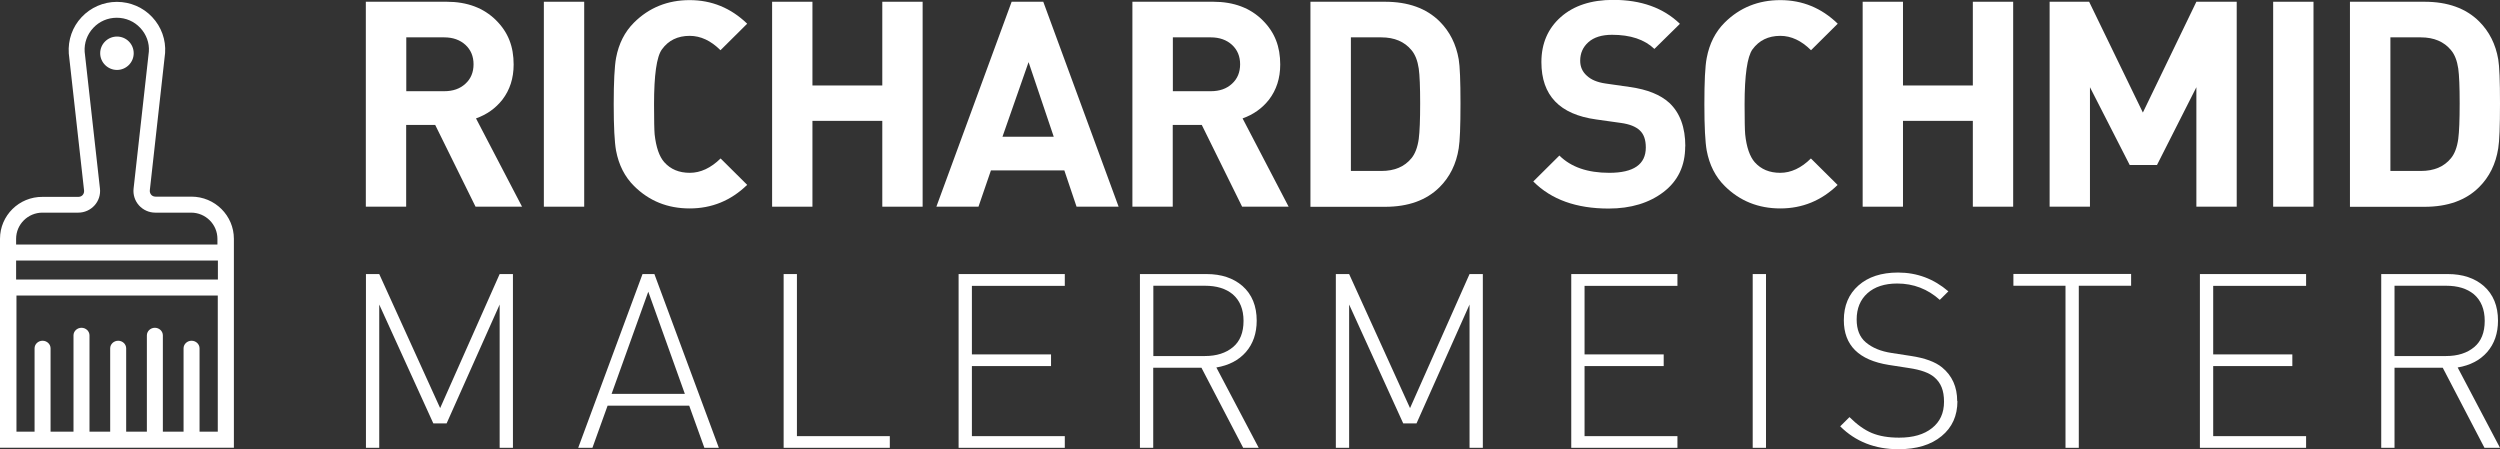
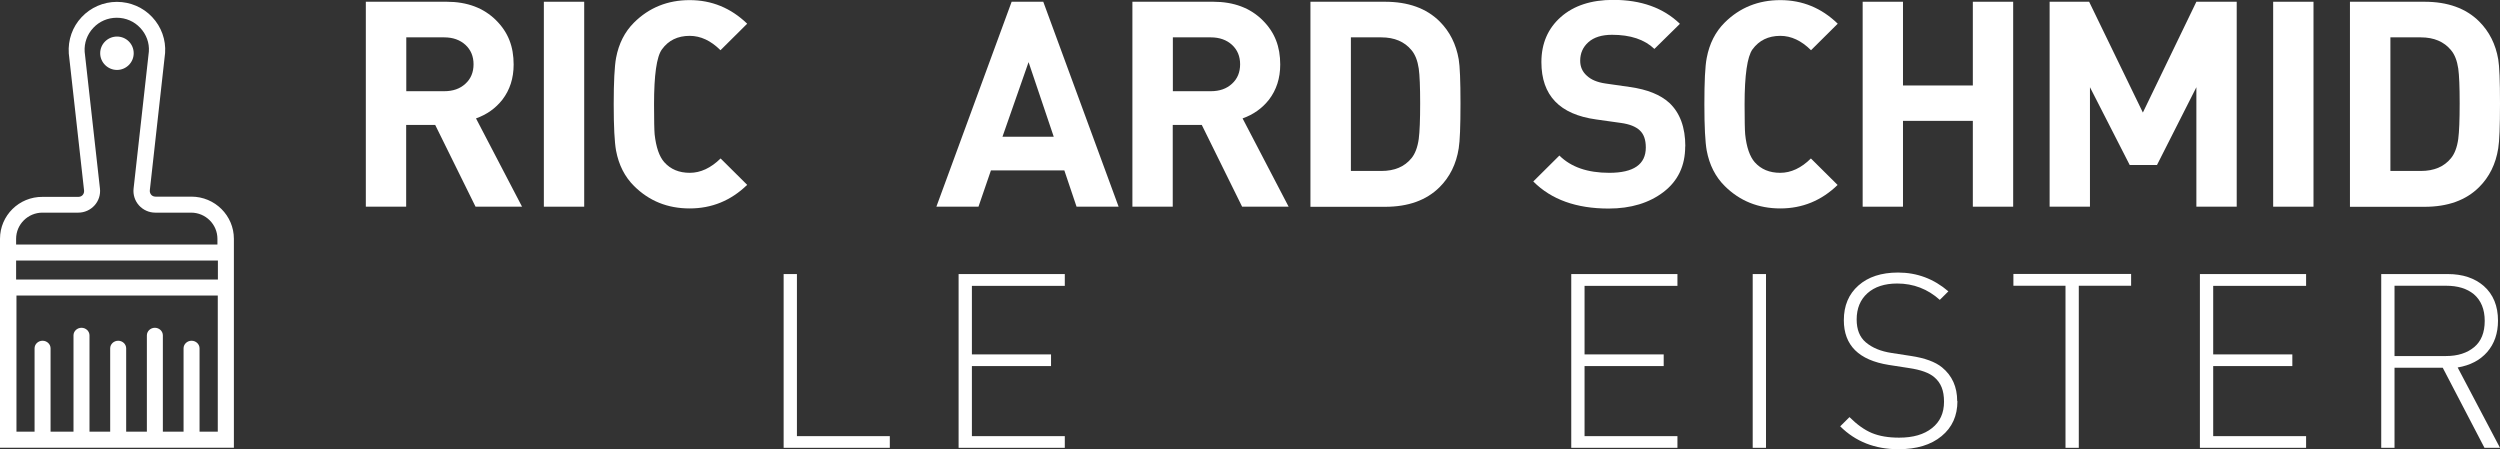
<svg xmlns="http://www.w3.org/2000/svg" width="256" height="46" viewBox="0 0 256 46" fill="none">
  <rect x="0" y="0" width="256" height="46" fill="#333333" stroke="none" />
  <g clip-path="url(#clip0_2338_232)">
    <path d="M22.301 30.264V44.206H20.434V35.669C20.434 35.238 20.061 34.892 19.615 34.892C19.17 34.892 18.797 35.238 18.797 35.669V44.206H16.677V34.342C16.677 33.911 16.304 33.564 15.858 33.564C15.413 33.564 15.04 33.911 15.04 34.342V44.206H12.92V35.669C12.92 35.238 12.547 34.892 12.102 34.892C11.656 34.892 11.283 35.238 11.283 35.669V44.206H9.164V34.342C9.164 33.911 8.79 33.564 8.345 33.564C7.899 33.564 7.526 33.911 7.526 34.342V44.206H5.178V35.669C5.178 35.238 4.805 34.892 4.359 34.892C3.913 34.892 3.54 35.238 3.54 35.669V44.206H1.686V30.264H22.337H22.301ZM1.65 26.677H22.313V28.626H1.65V26.677ZM1.65 24.453C1.65 22.97 2.866 21.774 4.347 21.774H8.02C8.658 21.774 9.26 21.499 9.681 21.033C10.103 20.567 10.307 19.933 10.235 19.311L8.67 5.309C8.61 4.4 8.923 3.527 9.549 2.858C10.175 2.188 11.03 1.818 11.957 1.818C12.884 1.818 13.739 2.188 14.365 2.858C14.992 3.527 15.305 4.4 15.244 5.273L13.679 19.311C13.607 19.933 13.812 20.567 14.233 21.033C14.654 21.499 15.256 21.774 15.895 21.774H19.567C21.06 21.774 22.265 22.982 22.265 24.453V25.039H1.65V24.453ZM23.95 45.845V25.039V24.453C23.95 22.073 22 20.136 19.603 20.136H15.919C15.69 20.136 15.545 20.017 15.485 19.945C15.425 19.873 15.317 19.718 15.341 19.491L16.906 5.429C17.002 4.077 16.521 2.738 15.582 1.746C14.654 0.753 13.342 0.191 11.969 0.191C10.596 0.191 9.284 0.765 8.357 1.758C7.418 2.75 6.948 4.089 7.044 5.476L8.61 19.514C8.634 19.742 8.525 19.897 8.465 19.969C8.405 20.041 8.26 20.16 8.032 20.16H4.359C1.951 20.136 0 22.073 0 24.453V25.039V45.845H23.95Z" fill="white" />
    <path d="M10.259 5.453C10.259 4.508 11.03 3.743 11.981 3.743C12.932 3.743 13.691 4.508 13.691 5.453C13.691 6.397 12.92 7.162 11.981 7.162C11.042 7.162 10.259 6.397 10.259 5.453Z" fill="white" />
-     <path d="M52.525 45.856H51.164V31.185L45.733 43.357H44.373L38.834 31.185V45.856H37.473V28.064H38.834L45.071 41.791L51.164 28.064H52.525V45.856Z" fill="white" />
-     <path d="M73.585 45.856H72.128L70.575 41.54H62.218L60.664 45.856H59.208L65.794 28.064H67.01L73.609 45.856H73.585ZM70.129 40.332L66.384 29.869L62.627 40.332H70.129Z" fill="white" />
    <path d="M91.117 45.856H80.244V28.064H81.605V44.661H91.117V45.856Z" fill="white" />
    <path d="M109.035 45.856H98.161V28.064H109.035V29.272H99.522V36.291H107.626V37.486H99.522V44.661H109.035V45.856Z" fill="white" />
-     <path d="M128.891 45.856H127.302L123.027 37.654H118.09V45.856H116.729V28.064H123.557C125.062 28.064 126.29 28.471 127.229 29.284C128.205 30.145 128.686 31.34 128.686 32.835C128.686 34.138 128.313 35.203 127.579 36.051C126.844 36.889 125.833 37.415 124.556 37.63L128.891 45.856ZM127.338 32.859C127.338 31.675 126.964 30.766 126.23 30.133C125.519 29.547 124.58 29.26 123.388 29.26H118.102V36.458H123.388C124.58 36.458 125.532 36.147 126.254 35.549C126.976 34.951 127.338 34.055 127.338 32.859Z" fill="white" />
-     <path d="M151.842 45.856H150.481V31.185L145.051 43.357H143.69L138.151 31.185V45.856H136.79V28.064H138.151L144.388 41.791L150.481 28.064H151.842V45.856Z" fill="white" />
    <path d="M171.77 45.856H160.897V28.064H171.77V29.272H162.258V36.291H170.362V37.486H162.258V44.661H171.77V45.856Z" fill="white" />
    <path d="M180.838 45.856H179.477V28.064H180.838V45.856Z" fill="white" />
    <path d="M200.441 41.074C200.441 42.568 199.899 43.776 198.815 44.661C197.732 45.558 196.263 46 194.396 46C192 46 190.013 45.223 188.436 43.656L189.387 42.712C190.17 43.489 190.94 44.039 191.699 44.35C192.458 44.661 193.373 44.816 194.469 44.816C195.901 44.816 197.021 44.493 197.84 43.836C198.659 43.19 199.068 42.293 199.068 41.133C199.068 39.974 198.743 39.196 198.081 38.634C197.563 38.18 196.696 37.869 195.492 37.69L193.409 37.367C190.338 36.877 188.809 35.358 188.809 32.787C188.809 31.304 189.303 30.121 190.302 29.236C191.302 28.351 192.65 27.909 194.36 27.909C196.311 27.909 198.021 28.554 199.514 29.834L198.635 30.706C197.395 29.595 195.938 29.032 194.276 29.032C192.987 29.032 191.964 29.367 191.229 30.025C190.495 30.683 190.122 31.579 190.122 32.715C190.122 33.756 190.435 34.521 191.049 35.047C191.723 35.621 192.602 35.98 193.722 36.147L195.661 36.446C197.106 36.661 198.177 37.056 198.864 37.618C199.899 38.467 200.417 39.615 200.417 41.074H200.441Z" fill="white" />
    <path d="M218.226 29.26H212.868V45.856H211.507V29.26H206.173V28.052H218.226V29.26Z" fill="white" />
    <path d="M236.144 45.856H225.27V28.064H236.144V29.272H226.631V36.291H234.735V37.486H226.631V44.661H236.144V45.856Z" fill="white" />
    <path d="M256 45.856H254.41L250.136 37.654H245.199V45.856H243.838V28.064H250.666C252.171 28.064 253.399 28.471 254.338 29.284C255.314 30.145 255.795 31.34 255.795 32.835C255.795 34.138 255.422 35.203 254.687 36.051C253.953 36.889 252.941 37.415 251.665 37.63L256 45.856ZM254.435 32.859C254.435 31.675 254.061 30.766 253.327 30.133C252.616 29.547 251.677 29.26 250.485 29.26H245.199V36.458H250.485C251.677 36.458 252.628 36.147 253.351 35.549C254.073 34.951 254.435 34.055 254.435 32.859Z" fill="white" />
    <path d="M53.476 21.165H48.695L44.565 12.794H41.591V21.165H37.461V0.179H45.745C47.84 0.179 49.526 0.813 50.791 2.069C52.055 3.324 52.597 4.783 52.597 6.612C52.597 8.011 52.211 9.207 51.441 10.212C50.742 11.096 49.851 11.73 48.743 12.125L53.464 21.177L53.476 21.165ZM48.491 6.588C48.491 5.763 48.214 5.106 47.66 4.592C47.106 4.089 46.383 3.826 45.492 3.826H41.603V9.339H45.492C46.383 9.339 47.106 9.088 47.66 8.573C48.214 8.071 48.491 7.402 48.491 6.577V6.588Z" fill="white" />
    <path d="M59.822 21.165H55.691V0.179H59.822V21.177V21.165Z" fill="white" />
    <path d="M76.511 18.928C74.849 20.543 72.886 21.344 70.623 21.344C68.359 21.344 66.469 20.579 64.927 19.048C63.976 18.104 63.362 16.896 63.085 15.425C62.928 14.564 62.844 12.974 62.844 10.678C62.844 8.382 62.928 6.792 63.085 5.931C63.362 4.46 63.976 3.252 64.927 2.308C66.469 0.777 68.371 0.012 70.623 0.012C72.874 0.012 74.837 0.813 76.511 2.427L73.778 5.142C72.79 4.161 71.743 3.671 70.623 3.671C69.394 3.671 68.443 4.137 67.781 5.058C67.239 5.799 66.974 7.677 66.974 10.69C66.974 12.316 66.998 13.344 67.034 13.751C67.179 15.066 67.504 16.023 68.022 16.609C68.672 17.338 69.539 17.697 70.635 17.697C71.731 17.697 72.79 17.207 73.79 16.226L76.523 18.941L76.511 18.928Z" fill="white" />
-     <path d="M94.477 21.165H90.347V12.376H83.194V21.165H79.064V0.179H83.194V8.753H90.347V0.179H94.477V21.177V21.165Z" fill="white" />
    <path d="M114.55 21.165H110.239L108.987 17.446H101.473L100.196 21.165H95.885L103.592 0.179H106.831L114.55 21.177V21.165ZM107.903 14.002L105.326 6.361L102.653 14.002H107.903Z" fill="white" />
    <path d="M131.974 21.165H127.193L123.063 12.794H120.089V21.165H115.958V0.179H124.243C126.338 0.179 128.024 0.813 129.288 2.069C130.553 3.324 131.095 4.783 131.095 6.612C131.095 8.011 130.709 9.207 129.939 10.212C129.24 11.096 128.349 11.73 127.241 12.125L131.961 21.177L131.974 21.165ZM126.988 6.588C126.988 5.763 126.711 5.106 126.158 4.592C125.604 4.089 124.881 3.826 123.99 3.826H120.101V9.339H123.99C124.881 9.339 125.604 9.088 126.158 8.573C126.711 8.071 126.988 7.402 126.988 6.577V6.588Z" fill="white" />
    <path d="M149.554 10.582C149.554 12.926 149.494 14.457 149.373 15.186C149.121 16.8 148.458 18.127 147.411 19.168C146.062 20.507 144.208 21.177 141.823 21.177H134.189V0.179H141.823C144.196 0.179 146.062 0.849 147.411 2.188C148.458 3.228 149.108 4.532 149.373 6.074C149.494 6.78 149.554 8.286 149.554 10.582ZM145.424 10.582C145.424 8.896 145.376 7.701 145.279 7.019C145.159 6.218 144.918 5.584 144.533 5.13C143.822 4.269 142.787 3.826 141.45 3.826H138.331V17.506H141.45C142.799 17.506 143.822 17.075 144.533 16.202C144.906 15.748 145.159 15.09 145.279 14.229C145.376 13.5 145.424 12.28 145.424 10.57V10.582Z" fill="white" />
    <path d="M172.565 14.983C172.565 16.968 171.831 18.522 170.35 19.658C168.881 20.782 167.002 21.356 164.726 21.356C161.415 21.356 158.85 20.435 157.008 18.582L159.681 15.927C160.873 17.111 162.571 17.697 164.787 17.697C167.279 17.697 168.531 16.836 168.531 15.102C168.531 14.313 168.327 13.727 167.905 13.344C167.496 12.962 166.858 12.711 166.003 12.591L163.45 12.232C159.705 11.718 157.839 9.769 157.839 6.361C157.839 4.46 158.501 2.918 159.825 1.746C161.15 0.574 162.944 -0.012 165.196 -0.012C168.05 -0.012 170.326 0.801 172.023 2.439L169.41 5.01C168.399 4.042 166.954 3.563 165.076 3.563C164.028 3.563 163.221 3.814 162.655 4.317C162.089 4.819 161.812 5.453 161.812 6.218C161.812 6.828 162.029 7.342 162.487 7.748C162.932 8.167 163.57 8.43 164.401 8.55L166.894 8.908C168.7 9.159 170.037 9.709 170.94 10.534C172.023 11.551 172.577 13.034 172.577 14.983H172.565Z" fill="white" />
    <path d="M188.183 18.928C186.521 20.543 184.558 21.344 182.307 21.344C180.055 21.344 178.152 20.579 176.611 19.048C175.66 18.104 175.046 16.896 174.769 15.425C174.612 14.564 174.528 12.974 174.528 10.678C174.528 8.382 174.6 6.792 174.769 5.931C175.046 4.46 175.66 3.252 176.611 2.308C178.152 0.777 180.055 0.012 182.307 0.012C184.558 0.012 186.521 0.813 188.183 2.427L185.449 5.142C184.462 4.161 183.414 3.671 182.307 3.671C181.078 3.671 180.127 4.137 179.453 5.058C178.923 5.799 178.646 7.677 178.646 10.69C178.646 12.316 178.67 13.344 178.706 13.751C178.839 15.066 179.176 16.023 179.682 16.609C180.332 17.338 181.199 17.697 182.295 17.697C183.39 17.697 184.45 17.207 185.437 16.226L188.171 18.941L188.183 18.928Z" fill="white" />
    <path d="M206.149 21.165H202.018V12.376H194.866V21.165H190.736V0.179H194.866V8.753H202.018V0.179H206.149V21.177V21.165Z" fill="white" />
    <path d="M229.039 21.165H224.909V8.932L220.875 16.896H218.082L214.012 8.932V21.165H209.881V0.179H213.927L219.43 11.527L224.909 0.179H229.039V21.177V21.165Z" fill="white" />
    <path d="M236.902 21.165H232.772V0.179H236.902V21.177V21.165Z" fill="white" />
    <path d="M256 10.582C256 12.926 255.94 14.457 255.819 15.186C255.567 16.8 254.904 18.127 253.857 19.168C252.508 20.507 250.654 21.177 248.269 21.177H240.635V0.179H248.269C250.642 0.179 252.508 0.849 253.857 2.188C254.904 3.228 255.555 4.532 255.819 6.074C255.94 6.78 256 8.286 256 10.582ZM251.87 10.582C251.87 8.896 251.822 7.701 251.725 7.019C251.605 6.218 251.364 5.584 250.979 5.13C250.268 4.269 249.233 3.826 247.896 3.826H244.777V17.506H247.896C249.245 17.506 250.268 17.075 250.979 16.202C251.352 15.748 251.605 15.09 251.725 14.229C251.822 13.5 251.87 12.28 251.87 10.57V10.582Z" fill="white" />
  </g>
  <defs>
    <clipPath id="clip0_2338_232">
      <rect width="256" height="46" fill="white" />
    </clipPath>
  </defs>
</svg>